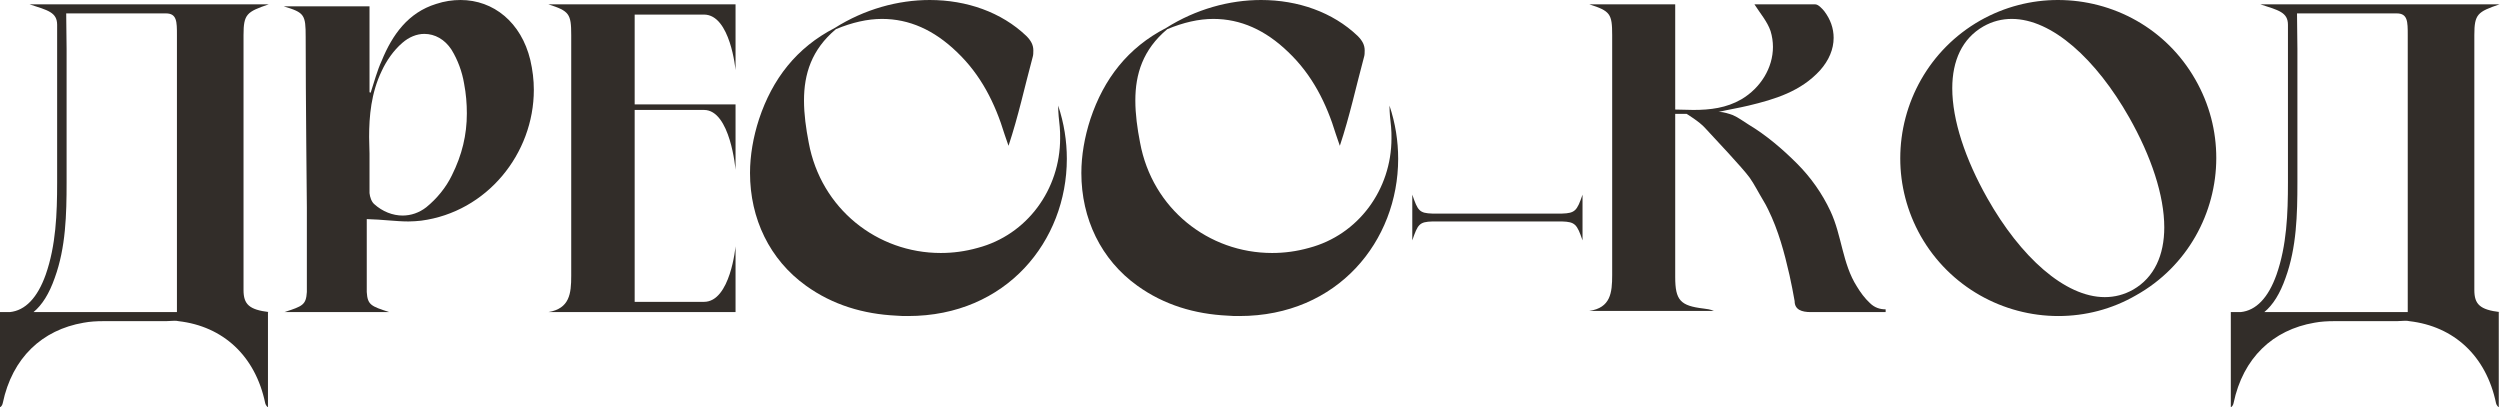
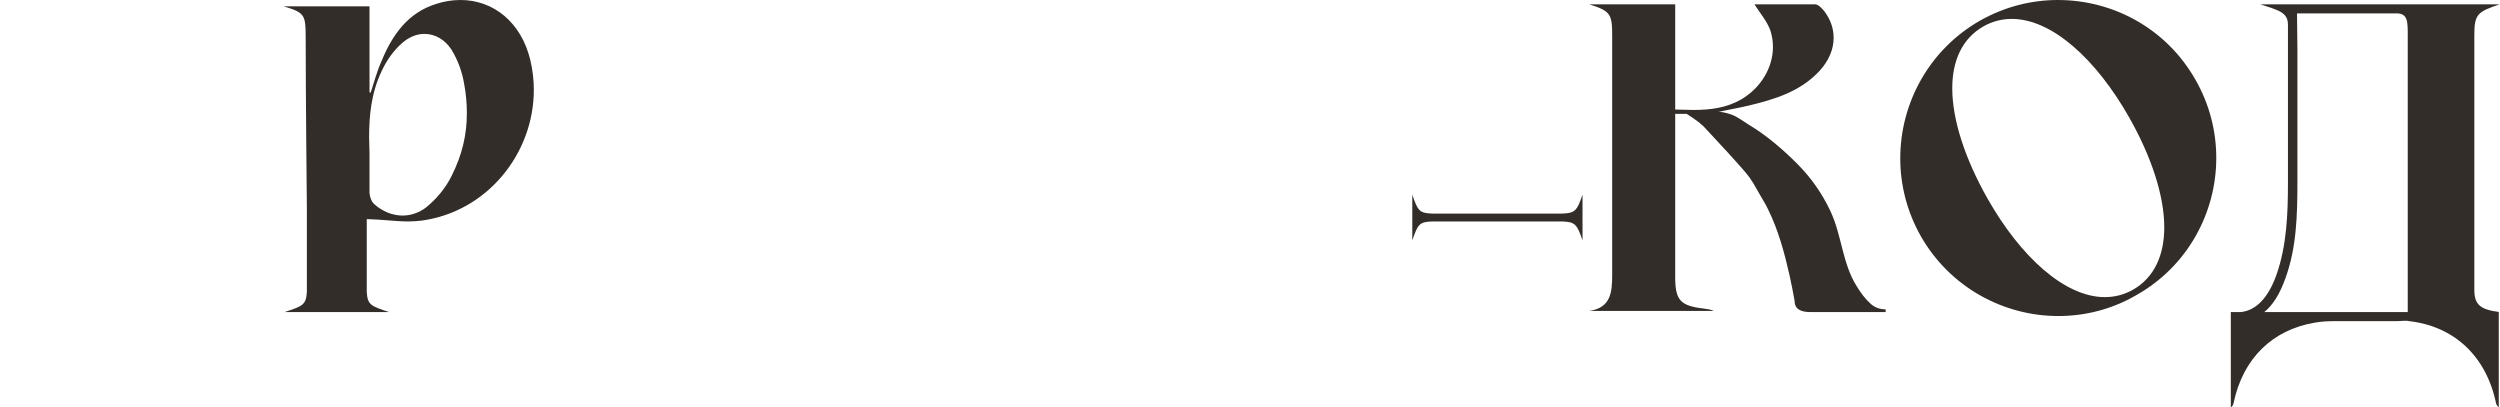
<svg xmlns="http://www.w3.org/2000/svg" viewBox="0 0 203.016 33.088" fill="none">
-   <path d="M19.776 23.552C19.776 24.704 20.224 25.152 21.856 25.344H21.76V33.088C21.632 32.96 21.568 32.864 21.536 32.736C20.736 28.896 18.112 26.496 14.496 26.08C14.368 26.048 14.272 26.048 14.144 26.048C13.92 26.048 13.696 26.08 13.472 26.08H8.352C7.84 26.08 7.296 26.112 6.784 26.208C3.424 26.784 0.992 29.056 0.224 32.736C0.192 32.864 0.16 32.96 0 33.088V25.344H0.8C2.048 25.216 3.04 24.192 3.712 22.304C4.544 19.936 4.64 17.344 4.64 14.816V2.016C4.64 0.992 3.872 0.832 2.4 0.352H21.824C20.032 0.96 19.776 1.152 19.776 2.848V23.552ZM14.368 2.848C14.368 1.76 14.368 1.088 13.472 1.088H5.376C5.376 2.144 5.408 2.912 5.408 3.968V14.816C5.408 17.408 5.344 20.096 4.448 22.56C4 23.84 3.424 24.768 2.72 25.344H14.368V2.848Z" fill="#322D29" />
  <path d="M43.063 4.864C43.255 5.696 43.351 6.496 43.351 7.296C43.351 12.48 39.543 17.216 34.199 17.92C33.879 17.952 33.527 17.984 33.175 17.984C32.151 17.984 31.063 17.824 29.783 17.792V23.712C29.847 24.768 30.135 24.864 31.607 25.344H23.095C24.567 24.864 24.855 24.768 24.919 23.712V16.864C24.919 16.864 24.823 7.616 24.823 3.008C24.823 1.184 24.727 1.024 23.031 0.512H30.007V7.488C30.039 7.52 30.071 7.52 30.103 7.52C30.391 6.656 30.615 5.76 30.999 4.928C31.863 2.816 33.143 1.024 35.415 0.32C36.087 0.096 36.759 0 37.399 0C40.087 0 42.327 1.824 43.063 4.864ZM36.695 14.24C37.527 12.576 37.911 10.944 37.911 9.216C37.911 8.416 37.847 7.616 37.687 6.784C37.527 5.824 37.175 4.864 36.663 4.032C36.119 3.2 35.319 2.752 34.455 2.752C33.847 2.752 33.207 3.008 32.663 3.488C31.959 4.096 31.383 4.928 30.999 5.76C30.135 7.552 29.975 9.44 29.975 11.136C29.975 11.616 30.007 12.064 30.007 12.48V15.68C30.039 16 30.167 16.384 30.391 16.576C31.063 17.184 31.895 17.504 32.695 17.504C33.367 17.504 34.039 17.28 34.615 16.832C35.479 16.128 36.215 15.232 36.695 14.24Z" fill="#322D29" />
-   <path d="M57.171 1.184H51.539V8.48H59.731V13.792C59.731 13.792 59.315 8.928 57.171 8.928H51.539V24.512H57.171C59.315 24.512 59.731 20 59.731 20V25.344H44.531C46.259 25.056 46.387 23.84 46.387 22.4V2.848C46.387 1.12 46.227 0.896 44.531 0.352H59.731V5.696C59.731 5.696 59.315 1.184 57.171 1.184Z" fill="#322D29" />
-   <path d="M85.93 8.576C86.41 10.016 86.634 11.456 86.634 12.896C86.634 19.552 81.738 25.664 73.738 25.664C73.418 25.664 73.098 25.664 72.778 25.632C70.122 25.504 67.626 24.768 65.45 23.2C62.506 21.088 60.906 17.76 60.906 14.048C60.906 12.64 61.162 11.136 61.642 9.664C62.73 6.4 64.682 3.872 67.786 2.272C70.218 0.736 72.938 0 75.498 0C78.506 0 81.322 0.992 83.338 2.912C83.722 3.296 83.914 3.648 83.914 4.096C83.914 4.288 83.914 4.48 83.85 4.672C83.21 7.04 82.698 9.44 81.898 11.84C81.802 11.52 81.674 11.232 81.578 10.912C80.81 8.384 79.658 6.08 77.706 4.224C75.85 2.432 73.834 1.536 71.626 1.536C70.442 1.536 69.194 1.824 67.882 2.368C65.898 4.032 65.29 6.016 65.29 8.16C65.29 9.28 65.45 10.432 65.674 11.584C66.666 16.96 71.242 20.544 76.394 20.544C77.386 20.544 78.378 20.416 79.402 20.128C83.402 19.072 86.09 15.392 86.09 11.232C86.09 10.944 86.09 10.624 86.058 10.304C85.994 9.728 85.93 9.152 85.93 8.576Z" fill="#322D29" />
-   <path d="M112.836 8.576C113.316 10.016 113.54 11.456 113.54 12.896C113.54 19.552 108.645 25.664 100.645 25.664C100.324 25.664 100.005 25.664 99.684 25.632C97.028 25.504 94.533 24.768 92.356 23.2C89.413 21.088 87.813 17.76 87.813 14.048C87.813 12.64 88.069 11.136 88.549 9.664C89.637 6.4 91.589 3.872 94.692 2.272C97.124 0.736 99.844 0 102.405 0C105.413 0 108.229 0.992 110.244 2.912C110.629 3.296 110.821 3.648 110.821 4.096C110.821 4.288 110.821 4.48 110.756 4.672C110.117 7.04 109.604 9.44 108.804 11.84C108.708 11.52 108.58 11.232 108.485 10.912C107.716 8.384 106.564 6.08 104.612 4.224C102.757 2.432 100.74 1.536 98.532 1.536C97.349 1.536 96.101 1.824 94.789 2.368C92.805 4.032 92.197 6.016 92.197 8.16C92.197 9.28 92.356 10.432 92.581 11.584C93.572 16.96 98.148 20.544 103.3 20.544C104.293 20.544 105.284 20.416 106.309 20.128C110.308 19.072 112.997 15.392 112.997 11.232C112.997 10.944 112.997 10.624 112.965 10.304C112.9 9.728 112.836 9.152 112.836 8.576Z" fill="#322D29" />
  <path d="M126.847 17.344C127.903 17.312 128.063 17.12 128.511 15.808V19.52C128.063 18.208 127.903 18.016 126.847 17.984H116.319C115.263 18.016 115.135 18.208 114.687 19.52V15.808C115.135 17.12 115.263 17.312 116.319 17.344H126.847Z" fill="#322D29" />
  <path d="M151.846 24.608C152.231 24.992 152.678 25.12 153.126 25.12V25.344H147.046C146.311 25.344 145.735 25.152 145.735 24.448C145.606 23.744 145.479 23.04 145.318 22.336C144.902 20.512 144.423 18.72 143.59 17.024C143.462 16.768 143.335 16.512 143.174 16.256C142.823 15.68 142.471 14.976 142.086 14.432C141.51 13.632 139.175 11.168 138.47 10.4C138.022 9.888 136.967 9.248 136.967 9.248H136.038V22.496C136.038 24.384 136.454 24.832 138.343 25.056C138.598 25.088 138.886 25.12 139.175 25.248H129.063C130.791 24.992 130.919 23.776 130.919 22.336V2.848C130.919 1.12 130.759 0.896 129.063 0.352H136.038V8.896C136.551 8.896 137.031 8.928 137.51 8.928C138.886 8.928 140.198 8.768 141.414 8.064C142.982 7.136 143.975 5.504 143.975 3.808C143.975 3.392 143.911 2.944 143.783 2.528C143.527 1.76 142.919 1.056 142.471 0.352H147.399C147.655 0.352 147.942 0.672 148.134 0.896C148.646 1.568 148.903 2.304 148.903 3.072C148.903 4 148.519 4.896 147.815 5.696C146.246 7.424 144.135 8.064 141.991 8.576C141.191 8.768 140.39 8.896 139.558 9.088H139.655C139.942 9.088 140.455 9.248 140.711 9.344C141.159 9.536 141.575 9.856 141.991 10.112C143.43 10.976 144.742 12.096 145.927 13.28C147.046 14.4 147.974 15.712 148.646 17.152C149.575 19.136 149.607 21.408 150.79 23.264C151.079 23.744 151.43 24.224 151.846 24.608Z" fill="#322D29" />
  <path d="M160.809 1.664C162.793 0.544 164.969 0 167.113 0C171.592 0 175.912 2.304 178.28 6.464C179.433 8.48 179.976 10.656 179.976 12.832C179.976 17.28 177.64 21.632 173.48 23.968C171.497 25.12 169.321 25.664 167.145 25.664C162.696 25.664 158.344 23.328 155.976 19.168C154.856 17.184 154.313 15.008 154.313 12.864C154.313 8.384 156.648 4.032 160.809 1.664ZM173.225 23.52C174.953 22.528 175.753 20.704 175.753 18.464C175.753 15.872 174.697 12.704 172.904 9.536C170.216 4.8 166.633 1.536 163.368 1.536C162.569 1.536 161.8 1.728 161.065 2.144C159.337 3.136 158.536 4.928 158.536 7.168C158.536 9.76 159.593 12.928 161.384 16.096C164.073 20.864 167.688 24.128 170.92 24.128C171.721 24.128 172.489 23.936 173.225 23.52Z" fill="#322D29" />
  <path d="M200.932 23.552C200.932 24.704 201.38 25.152 203.012 25.344H202.916V33.088C202.788 32.96 202.724 32.864 202.692 32.736C201.892 28.896 199.268 26.496 195.652 26.08C195.524 26.048 195.428 26.048 195.3 26.048C195.076 26.048 194.852 26.08 194.628 26.08H189.508C188.996 26.08 188.452 26.112 187.94 26.208C184.58 26.784 182.148 29.056 181.38 32.736C181.348 32.864 181.316 32.96 181.156 33.088V25.344H181.956C183.204 25.216 184.196 24.192 184.868 22.304C185.7 19.936 185.796 17.344 185.796 14.816V2.016C185.796 0.992 185.028 0.832 183.556 0.352H202.98C201.188 0.96 200.932 1.152 200.932 2.848V23.552ZM195.524 2.848C195.524 1.76 195.524 1.088 194.628 1.088H186.532C186.532 2.144 186.564 2.912 186.564 3.968V14.816C186.564 17.408 186.5 20.096 185.604 22.56C185.156 23.84 184.58 24.768 183.876 25.344H195.524V2.848Z" fill="#322D29" />
</svg>